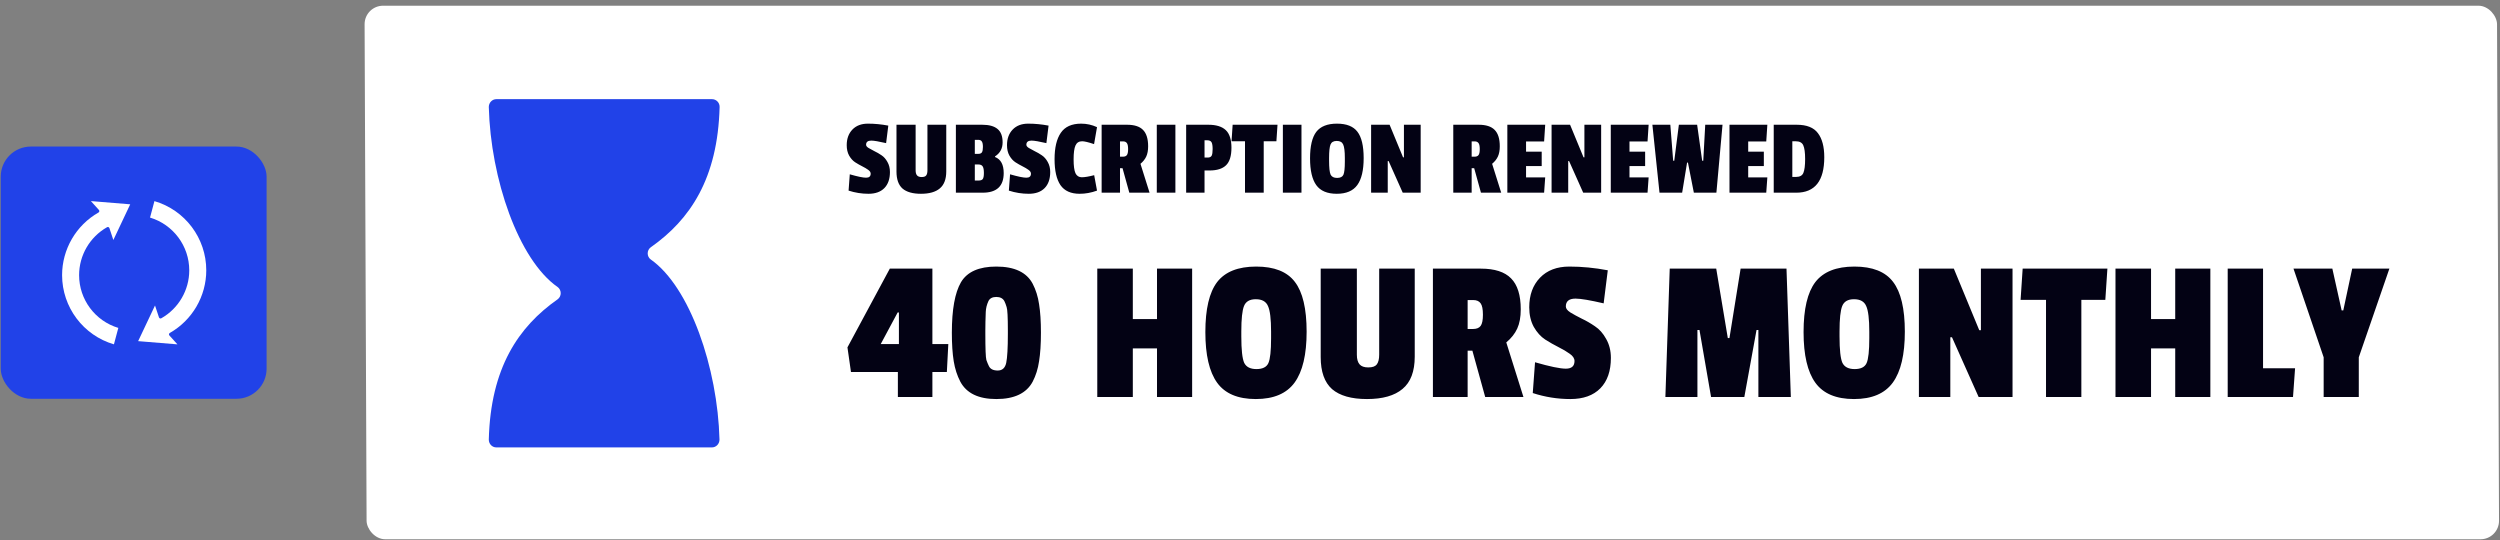
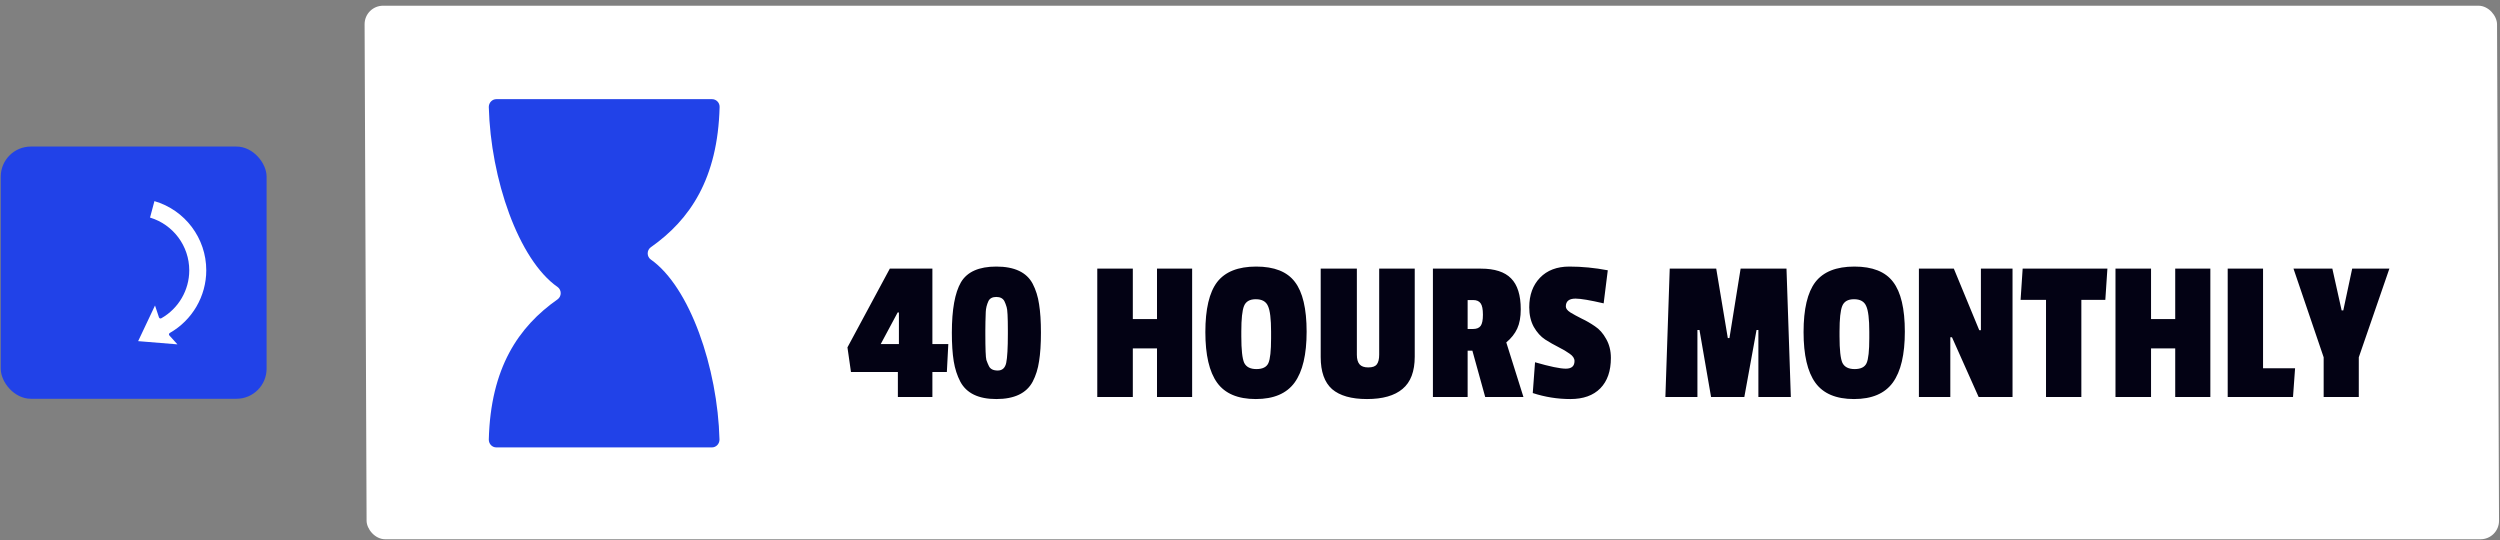
<svg xmlns="http://www.w3.org/2000/svg" width="412" height="89" viewBox="0 0 412 89" fill="none">
  <rect x="0" y="0" width="412" height="89" fill="#808080" stroke="none" />
  <rect x="0.123" y="24.152" width="43.812" height="41.565" rx="4.96" fill="#2142E8" />
  <path fill-rule="evenodd" clip-rule="evenodd" d="M27.986 54.87C31.693 52.762 33.993 48.807 33.993 44.547C33.993 39.264 30.495 34.614 25.45 33.145L24.726 35.857C28.546 37.004 31.19 40.541 31.19 44.553C31.19 47.813 29.427 50.841 26.585 52.451C26.438 52.536 26.246 52.463 26.195 52.299L25.546 50.344L22.766 56.22L29.241 56.751L27.919 55.288C27.8 55.158 27.834 54.955 27.986 54.87Z" fill="white" />
-   <path fill-rule="evenodd" clip-rule="evenodd" d="M17.641 37.445C17.788 37.36 17.98 37.433 18.031 37.597L18.68 39.552L21.46 33.67L14.98 33.139L16.302 34.603C16.415 34.733 16.387 34.936 16.234 35.021C12.533 37.128 10.233 41.084 10.233 45.344C10.233 50.627 13.731 55.277 18.776 56.746L19.5 54.039C15.68 52.892 13.036 49.361 13.036 45.344C13.036 42.084 14.799 39.055 17.641 37.445Z" fill="white" />
  <rect width="351.426" height="87.929" rx="3.058" transform="matrix(1 0 0.004 1 60.073 0.941)" fill="white" />
-   <path d="M139.539 23.929C139.539 22.86 139.852 22 140.477 21.351C141.102 20.702 141.956 20.377 143.038 20.377C144.132 20.377 145.249 20.485 146.392 20.702L146.031 23.587C144.841 23.31 144.023 23.172 143.579 23.172C143.014 23.172 142.731 23.401 142.731 23.857C142.731 24.038 142.863 24.212 143.128 24.38C143.404 24.549 143.735 24.729 144.12 24.921C144.504 25.102 144.889 25.324 145.274 25.588C145.658 25.841 145.983 26.207 146.247 26.688C146.524 27.169 146.662 27.722 146.662 28.347C146.662 29.489 146.355 30.373 145.742 30.998C145.129 31.623 144.258 31.935 143.128 31.935C142.01 31.935 140.916 31.761 139.846 31.413L140.044 28.726C141.331 29.099 142.226 29.285 142.731 29.285C143.236 29.285 143.488 29.062 143.488 28.618C143.488 28.389 143.35 28.179 143.074 27.986C142.809 27.794 142.485 27.602 142.1 27.41C141.715 27.217 141.325 26.995 140.928 26.742C140.543 26.49 140.213 26.123 139.936 25.642C139.672 25.162 139.539 24.591 139.539 23.929ZM150.895 28.077C150.895 28.449 150.973 28.726 151.129 28.906C151.286 29.086 151.538 29.177 151.887 29.177C152.247 29.177 152.494 29.093 152.626 28.924C152.77 28.744 152.842 28.455 152.842 28.059V20.558H155.944V28.239C155.944 29.525 155.589 30.463 154.88 31.052C154.183 31.641 153.149 31.935 151.779 31.935C150.42 31.935 149.404 31.647 148.731 31.07C148.07 30.481 147.74 29.549 147.74 28.275V20.558H150.895V28.077ZM165.41 28.527C165.41 30.679 164.256 31.755 161.948 31.755H157.53V20.558H161.858C163 20.558 163.847 20.792 164.4 21.261C164.953 21.718 165.23 22.451 165.23 23.461C165.23 24.47 164.815 25.24 163.985 25.769V25.877C164.935 26.25 165.41 27.133 165.41 28.527ZM161.227 29.754C161.587 29.754 161.828 29.675 161.948 29.519C162.08 29.351 162.146 29.014 162.146 28.509C162.146 27.992 162.08 27.632 161.948 27.427C161.816 27.211 161.575 27.103 161.227 27.103H160.65V29.754H161.227ZM161.245 25.354C161.521 25.354 161.713 25.27 161.822 25.102C161.93 24.933 161.984 24.639 161.984 24.218C161.984 23.785 161.924 23.485 161.804 23.316C161.695 23.136 161.503 23.046 161.227 23.046H160.65V25.354H161.245ZM165.953 23.929C165.953 22.86 166.266 22 166.891 21.351C167.516 20.702 168.369 20.377 169.451 20.377C170.545 20.377 171.663 20.485 172.805 20.702L172.444 23.587C171.254 23.31 170.437 23.172 169.992 23.172C169.427 23.172 169.145 23.401 169.145 23.857C169.145 24.038 169.277 24.212 169.541 24.38C169.818 24.549 170.148 24.729 170.533 24.921C170.918 25.102 171.302 25.324 171.687 25.588C172.072 25.841 172.396 26.207 172.661 26.688C172.937 27.169 173.075 27.722 173.075 28.347C173.075 29.489 172.769 30.373 172.156 30.998C171.543 31.623 170.671 31.935 169.541 31.935C168.423 31.935 167.329 31.761 166.26 31.413L166.458 28.726C167.744 29.099 168.64 29.285 169.145 29.285C169.649 29.285 169.902 29.062 169.902 28.618C169.902 28.389 169.764 28.179 169.487 27.986C169.223 27.794 168.898 27.602 168.513 27.41C168.129 27.217 167.738 26.995 167.341 26.742C166.957 26.49 166.626 26.123 166.35 25.642C166.085 25.162 165.953 24.591 165.953 23.929ZM176.93 26.273C176.93 27.331 177.032 28.089 177.236 28.546C177.453 28.99 177.801 29.213 178.282 29.213C178.763 29.213 179.442 29.099 180.32 28.87L180.789 31.413C179.839 31.761 178.883 31.935 177.922 31.935C176.479 31.935 175.427 31.461 174.766 30.511C174.117 29.549 173.792 28.125 173.792 26.237C173.792 24.338 174.135 22.89 174.82 21.892C175.505 20.882 176.623 20.377 178.174 20.377C179.088 20.377 179.959 20.57 180.789 20.954L180.302 23.749C179.364 23.436 178.709 23.28 178.336 23.28C177.807 23.28 177.441 23.515 177.236 23.983C177.032 24.44 176.93 25.204 176.93 26.273ZM189.212 24.11C189.212 24.783 189.11 25.342 188.906 25.787C188.701 26.231 188.383 26.634 187.95 26.995L189.447 31.755H186.111L184.993 27.716H184.578V31.755H181.549V20.558H185.732C186.934 20.558 187.812 20.84 188.365 21.405C188.93 21.97 189.212 22.872 189.212 24.11ZM185.047 25.823C185.359 25.823 185.582 25.733 185.714 25.552C185.846 25.372 185.912 25.047 185.912 24.578C185.912 24.098 185.846 23.767 185.714 23.587C185.582 23.395 185.366 23.298 185.065 23.298H184.578V25.823H185.047ZM193.705 31.755H190.639V20.558H193.705V31.755ZM199.336 28.095H198.507V31.755H195.478V20.558H199.138C200.424 20.558 201.38 20.852 202.005 21.441C202.63 22.03 202.943 22.998 202.943 24.344C202.943 25.691 202.648 26.652 202.059 27.229C201.47 27.806 200.562 28.095 199.336 28.095ZM199.679 25.66C199.787 25.456 199.841 25.089 199.841 24.561C199.841 24.032 199.781 23.659 199.661 23.442C199.541 23.226 199.3 23.118 198.94 23.118H198.507V25.967H199.012C199.348 25.967 199.571 25.865 199.679 25.66ZM210.351 23.28H208.26V31.755H205.176V23.28H202.958L203.139 20.558H210.532L210.351 23.28ZM214.483 31.755H211.418V20.558H214.483V31.755ZM216.923 21.73C217.621 20.828 218.757 20.377 220.331 20.377C221.906 20.377 223.03 20.822 223.703 21.712C224.388 22.601 224.731 24.05 224.731 26.057C224.731 28.053 224.382 29.531 223.685 30.493C222.988 31.455 221.858 31.935 220.295 31.935C218.733 31.935 217.609 31.461 216.923 30.511C216.238 29.561 215.896 28.089 215.896 26.093C215.896 24.086 216.238 22.631 216.923 21.73ZM221.63 26.057C221.63 24.951 221.539 24.206 221.359 23.821C221.191 23.424 220.836 23.226 220.295 23.226C219.766 23.226 219.424 23.424 219.267 23.821C219.111 24.206 219.033 24.945 219.033 26.039V26.472C219.033 27.638 219.117 28.407 219.285 28.78C219.466 29.14 219.82 29.321 220.349 29.321C220.89 29.321 221.239 29.147 221.395 28.798C221.551 28.449 221.63 27.728 221.63 26.634V26.057ZM234.127 31.755H231.17L228.844 26.544H228.7V31.755H225.959V20.558H229.006L231.224 25.931H231.368V20.558H234.127V31.755ZM247.164 24.11C247.164 24.783 247.061 25.342 246.857 25.787C246.653 26.231 246.334 26.634 245.901 26.995L247.398 31.755H244.062L242.944 27.716H242.529V31.755H239.5V20.558H243.683C244.886 20.558 245.763 20.84 246.316 21.405C246.881 21.97 247.164 22.872 247.164 24.11ZM242.998 25.823C243.311 25.823 243.533 25.733 243.665 25.552C243.798 25.372 243.864 25.047 243.864 24.578C243.864 24.098 243.798 23.767 243.665 23.587C243.533 23.395 243.317 23.298 243.016 23.298H242.529V25.823H242.998ZM254.469 31.755H248.41V20.558H254.649L254.469 23.316H251.494V24.993H254.072V27.373H251.494V29.231H254.649L254.469 31.755ZM263.869 31.755H260.912L258.585 26.544H258.441V31.755H255.7V20.558H258.748L260.966 25.931H261.11V20.558H263.869V31.755ZM271.514 31.755H265.456V20.558H271.695L271.514 23.316H268.539V24.993H271.118V27.373H268.539V29.231H271.695L271.514 31.755ZM283.871 20.558L282.862 31.755H279.147L278.173 26.796H278.029L277.218 31.755H273.485L272.313 20.558H275.27L275.739 26.49H275.919L276.677 20.558H279.688L280.518 26.49H280.698L281.022 20.558H283.871ZM291.078 31.755H285.019V20.558H291.258L291.078 23.316H288.103V24.993H290.681V27.373H288.103V29.231H291.258L291.078 31.755ZM300.64 25.913C300.64 29.808 299.101 31.755 296.024 31.755H292.31V20.558H296.096C297.743 20.558 298.909 21.02 299.594 21.946C300.292 22.86 300.64 24.182 300.64 25.913ZM295.97 29.159C296.607 29.159 297.016 28.936 297.196 28.491C297.388 28.035 297.485 27.277 297.485 26.219C297.485 25.149 297.382 24.392 297.178 23.947C296.986 23.503 296.565 23.28 295.916 23.28H295.375V29.159H295.97Z" fill="#030214" />
  <path d="M156.042 61.301H153.658V65.422H147.97V61.301H140.239L139.66 57.248L146.642 44.271H153.658V56.703H156.281L156.042 61.301ZM148.141 56.703V51.492H147.936L145.143 56.703H148.141ZM166.096 55V54.489C166.096 52.264 166.028 50.969 165.892 50.606C165.778 50.22 165.653 49.891 165.517 49.618C165.267 49.164 164.825 48.937 164.189 48.937C163.553 48.937 163.122 49.164 162.895 49.618C162.622 50.209 162.475 50.811 162.452 51.424C162.407 52.559 162.384 53.581 162.384 54.489V55C162.384 57.475 162.441 58.917 162.554 59.325C162.69 59.711 162.827 60.041 162.963 60.313C163.19 60.813 163.678 61.062 164.427 61.062C165.177 61.062 165.642 60.642 165.824 59.802C166.005 58.939 166.096 57.339 166.096 55ZM171.239 50.129C171.444 51.378 171.546 52.945 171.546 54.83C171.546 56.714 171.444 58.281 171.239 59.53C171.058 60.779 170.706 61.903 170.183 62.902C169.162 64.809 167.163 65.763 164.189 65.763C161.26 65.763 159.284 64.809 158.263 62.902C157.74 61.903 157.377 60.779 157.173 59.53C156.968 58.258 156.866 56.691 156.866 54.83C156.866 51.015 157.366 48.245 158.365 46.519C159.387 44.794 161.328 43.931 164.189 43.931C167.186 43.931 169.184 44.873 170.183 46.758C170.706 47.757 171.058 48.881 171.239 50.129ZM196.464 65.422H190.674V57.418H186.689V65.422H180.831V44.271H186.689V52.582H190.674V44.271H196.464V65.422ZM200.584 46.485C201.901 44.782 204.047 43.931 207.021 43.931C209.996 43.931 212.119 44.771 213.39 46.451C214.685 48.131 215.332 50.867 215.332 54.659C215.332 58.428 214.673 61.221 213.356 63.038C212.039 64.854 209.905 65.763 206.953 65.763C204.001 65.763 201.878 64.866 200.584 63.072C199.29 61.278 198.643 58.497 198.643 54.727C198.643 50.935 199.29 48.188 200.584 46.485ZM209.474 54.659C209.474 52.57 209.303 51.163 208.963 50.436C208.645 49.687 207.975 49.312 206.953 49.312C205.954 49.312 205.307 49.687 205.012 50.436C204.717 51.163 204.569 52.559 204.569 54.625V55.443C204.569 57.645 204.728 59.098 205.046 59.802C205.387 60.483 206.056 60.824 207.055 60.824C208.077 60.824 208.736 60.495 209.031 59.836C209.326 59.178 209.474 57.815 209.474 55.749V54.659ZM223.611 58.474C223.611 59.178 223.759 59.7 224.054 60.041C224.349 60.381 224.826 60.551 225.484 60.551C226.166 60.551 226.631 60.393 226.881 60.075C227.153 59.734 227.29 59.189 227.29 58.44V44.271H233.148V58.78C233.148 61.21 232.478 62.981 231.138 64.094C229.821 65.206 227.869 65.763 225.28 65.763C222.714 65.763 220.796 65.218 219.524 64.128C218.275 63.015 217.651 61.255 217.651 58.849V44.271H223.611V58.474ZM250.619 50.981C250.619 52.252 250.426 53.308 250.04 54.148C249.654 54.989 249.052 55.749 248.235 56.43L251.062 65.422H244.761L242.649 57.793H241.866V65.422H236.144V44.271H244.046C246.316 44.271 247.974 44.805 249.018 45.872C250.085 46.939 250.619 48.642 250.619 50.981ZM242.751 54.217C243.342 54.217 243.762 54.046 244.012 53.706C244.261 53.365 244.386 52.752 244.386 51.866C244.386 50.958 244.261 50.334 244.012 49.993C243.762 49.63 243.353 49.448 242.785 49.448H241.866V54.217H242.751ZM252.02 50.64C252.02 48.619 252.611 46.996 253.791 45.77C254.972 44.544 256.584 43.931 258.628 43.931C260.694 43.931 262.806 44.135 264.963 44.544L264.282 49.993C262.034 49.471 260.49 49.21 259.649 49.21C258.582 49.21 258.049 49.641 258.049 50.504C258.049 50.845 258.298 51.174 258.798 51.492C259.32 51.81 259.945 52.15 260.671 52.514C261.398 52.854 262.124 53.274 262.851 53.774C263.578 54.251 264.191 54.943 264.69 55.851C265.212 56.76 265.474 57.804 265.474 58.985C265.474 61.142 264.895 62.811 263.737 63.992C262.579 65.172 260.932 65.763 258.798 65.763C256.686 65.763 254.62 65.433 252.599 64.775L252.974 59.7C255.403 60.404 257.095 60.756 258.049 60.756C259.002 60.756 259.479 60.336 259.479 59.496C259.479 59.064 259.218 58.667 258.696 58.304C258.196 57.94 257.583 57.577 256.857 57.214C256.13 56.85 255.392 56.43 254.643 55.953C253.916 55.477 253.292 54.784 252.77 53.876C252.27 52.968 252.02 51.889 252.02 50.64ZM295.13 65.422H289.782V54.387H289.476L287.466 65.422H281.983L280.075 54.387H279.735V65.422H274.456L275.171 44.271H282.834L284.742 55.715H285.014L286.853 44.271H294.414L295.13 65.422ZM299.17 46.485C300.487 44.782 302.632 43.931 305.607 43.931C308.581 43.931 310.704 44.771 311.976 46.451C313.27 48.131 313.917 50.867 313.917 54.659C313.917 58.428 313.259 61.221 311.942 63.038C310.625 64.854 308.49 65.763 305.539 65.763C302.587 65.763 300.464 64.866 299.17 63.072C297.875 61.278 297.228 58.497 297.228 54.727C297.228 50.935 297.875 48.188 299.17 46.485ZM308.059 54.659C308.059 52.57 307.889 51.163 307.548 50.436C307.23 49.687 306.56 49.312 305.539 49.312C304.54 49.312 303.893 49.687 303.597 50.436C303.302 51.163 303.155 52.559 303.155 54.625V55.443C303.155 57.645 303.313 59.098 303.631 59.802C303.972 60.483 304.642 60.824 305.641 60.824C306.663 60.824 307.321 60.495 307.616 59.836C307.911 59.178 308.059 57.815 308.059 55.749V54.659ZM331.665 65.422H326.079L321.686 55.579H321.413V65.422H316.236V44.271H321.992L326.182 54.421H326.454V44.271H331.665V65.422ZM346.958 49.414H343.007V65.422H337.183V49.414H332.994L333.334 44.271H347.299L346.958 49.414ZM364.266 65.422H358.476V57.418H354.491V65.422H348.632V44.271H354.491V52.582H358.476V44.271H364.266V65.422ZM377.888 65.422H367.125V44.271H372.95V60.688H378.229L377.888 65.422ZM393.77 44.271L388.729 58.883V65.422H382.939V58.883L377.967 44.271H384.37L385.902 51.151H386.175L387.64 44.271H393.77Z" fill="#030214" />
  <path d="M107.233 42.752C113.686 47.279 118.27 60.624 118.572 72.442C118.572 73.139 118.029 73.733 117.325 73.733H81.8C81.097 73.733 80.554 73.159 80.554 72.442C80.855 60.624 85.439 53.855 91.893 49.329C92.576 48.837 92.576 47.793 91.893 47.301C85.439 42.795 80.855 29.45 80.554 17.631C80.554 16.935 81.097 16.341 81.8 16.341H117.346C118.029 16.341 118.612 16.914 118.592 17.631C118.29 29.45 113.707 36.218 107.253 40.745C106.569 41.236 106.569 42.281 107.253 42.773L107.233 42.752Z" fill="#2142E8" />
</svg>